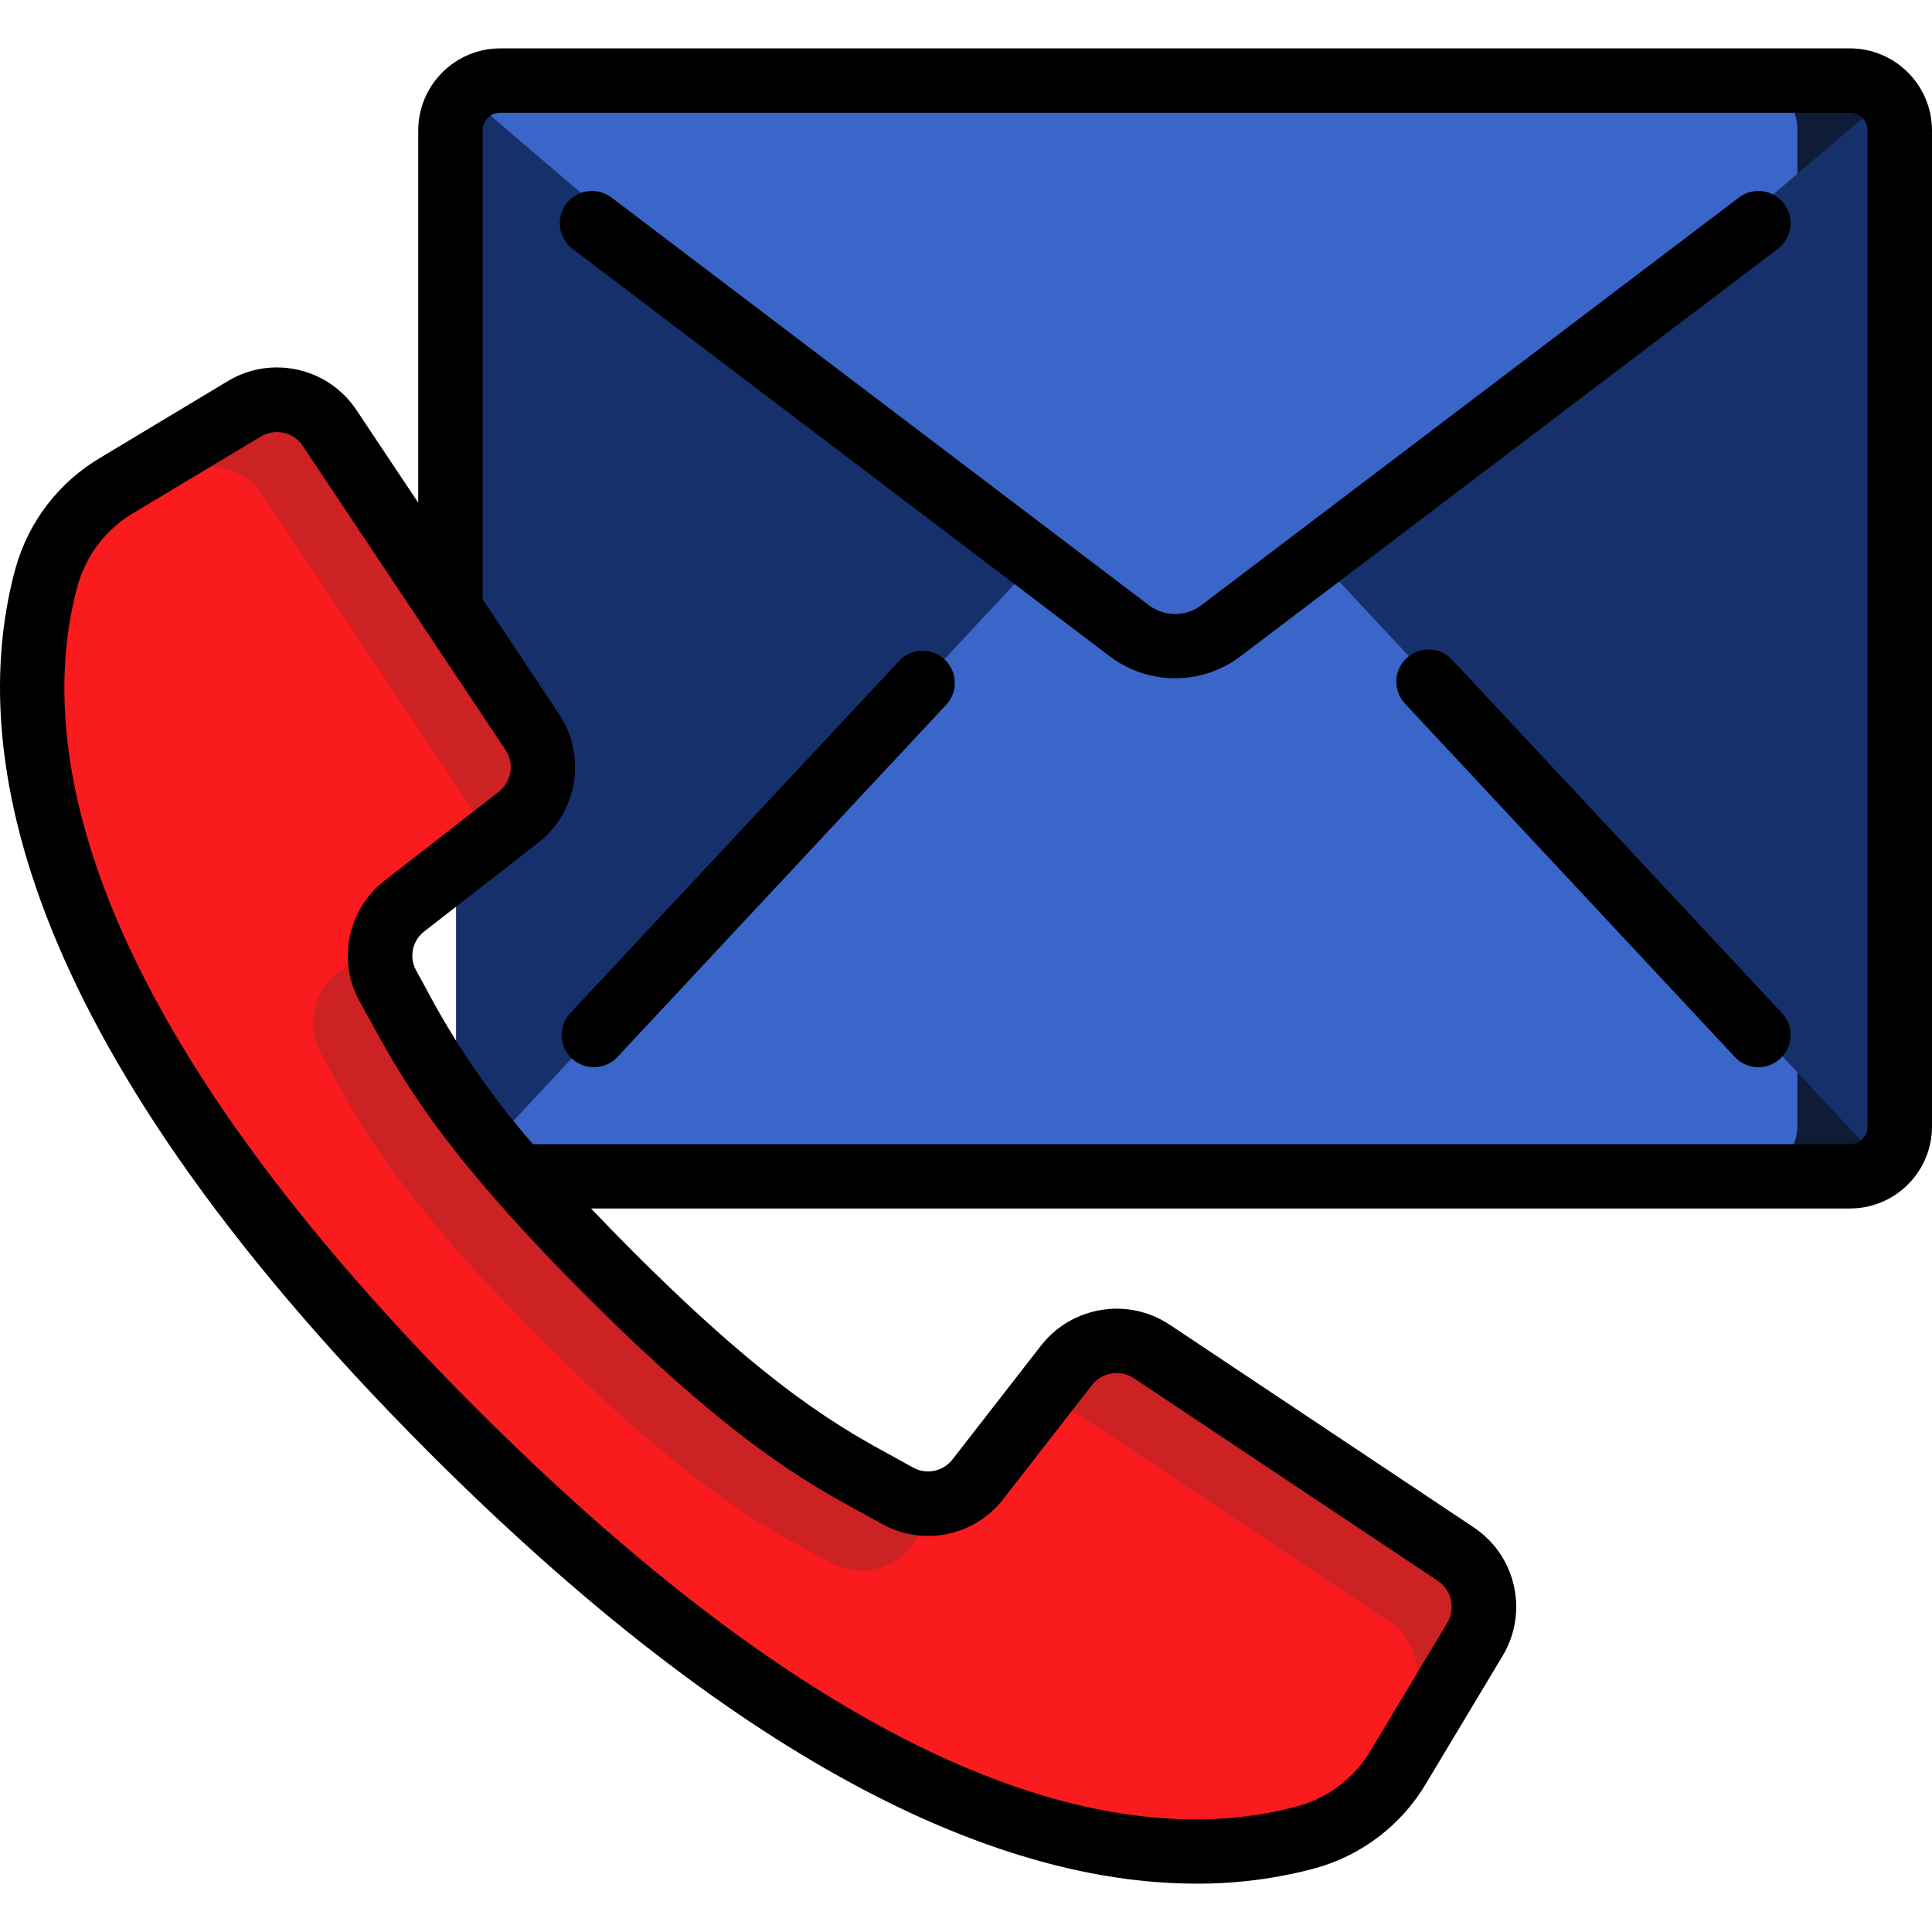
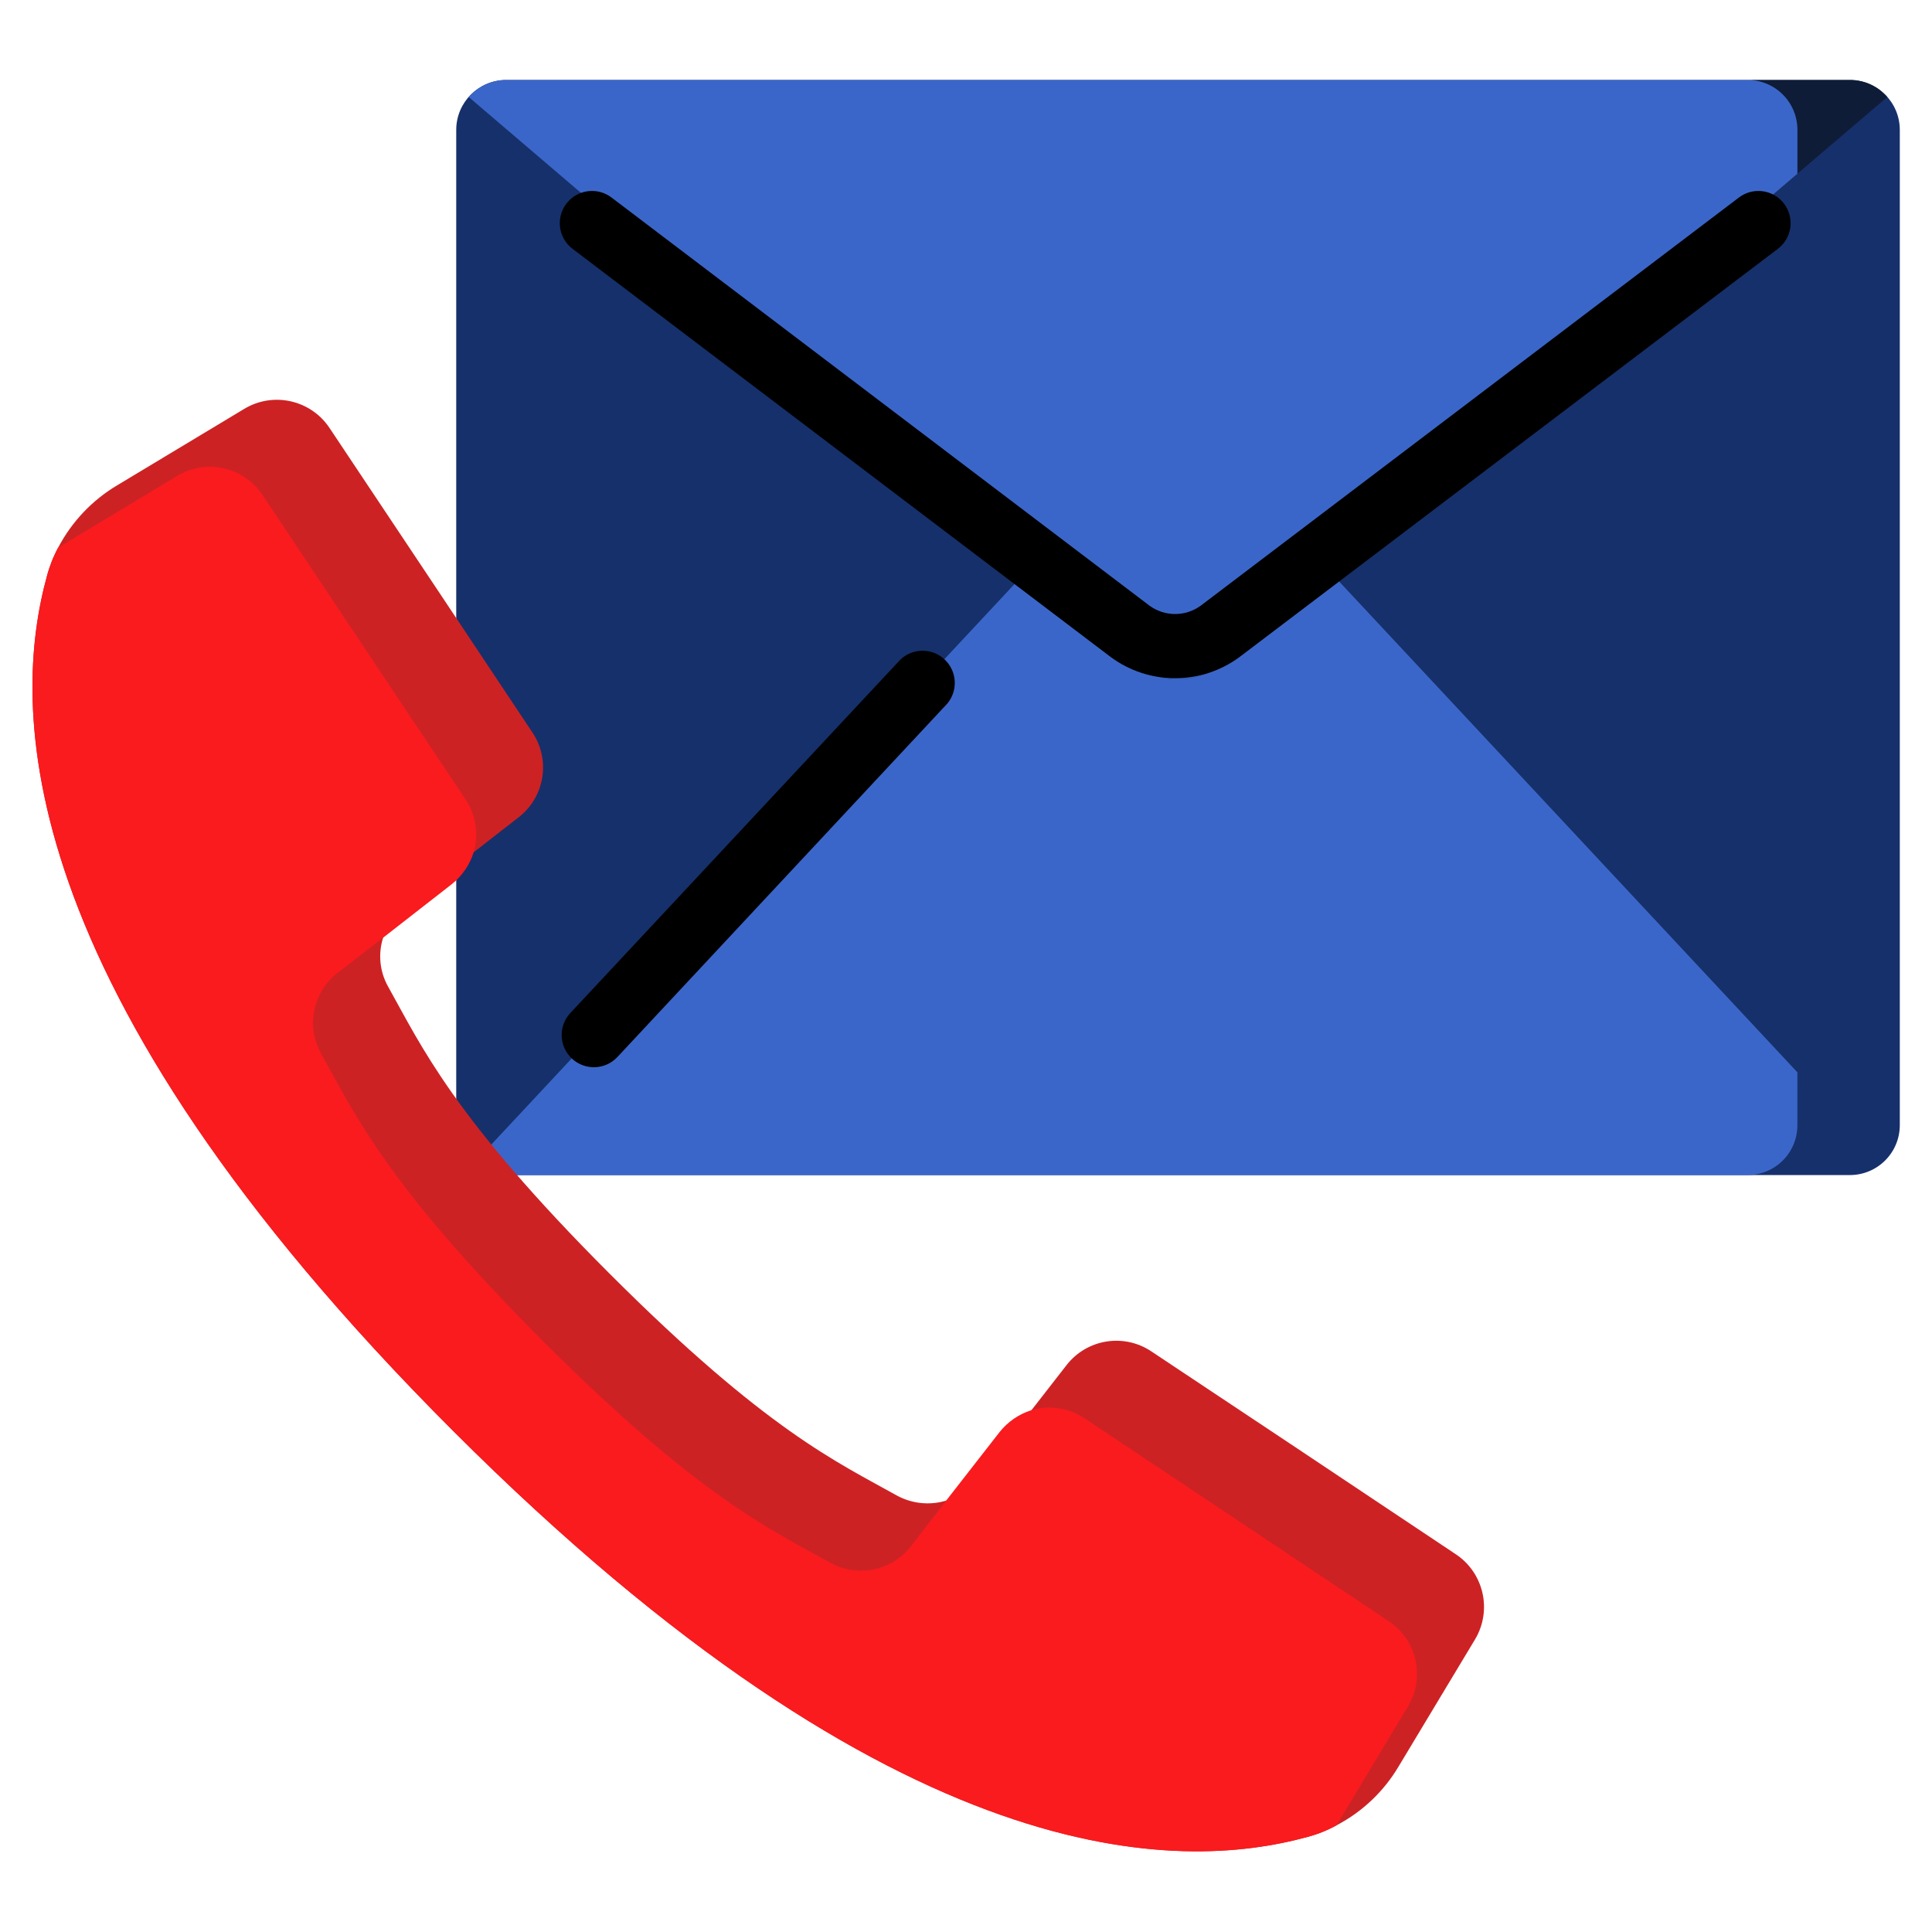
<svg xmlns="http://www.w3.org/2000/svg" width="512" height="512" x="0" y="0" viewBox="0 0 511.874 511.874" style="enable-background:new 0 0 512 512" xml:space="preserve" class="">
  <g>
    <g>
      <g transform="translate(1 1)">
        <path style="" d="M133.104,20.193h356.011c7.305,0,13.227,5.922,13.227,13.227V297.1    c0,7.305-5.922,13.227-13.227,13.227H133.104c-7.305,0-13.227-5.922-13.227-13.227V33.42    C119.877,26.115,125.799,20.193,133.104,20.193z" fill="#16306b" data-original="#c52828" class="" />
-         <path style="" d="M475.205,33.42V297.1c0.011,3.511-1.378,6.882-3.861,9.365c-2.483,2.483-5.854,3.873-9.365,3.861    H133.104c-0.803-0.001-1.604-0.087-2.389-0.256c-0.761-0.108-1.506-0.309-2.219-0.597c-5.163-1.935-8.594-6.859-8.619-12.373    V33.42c-0.032-3.218,1.157-6.328,3.328-8.704c1.277-1.488,2.885-2.656,4.693-3.413c0.73-0.357,1.505-0.616,2.304-0.768    c0.947-0.245,1.923-0.359,2.901-0.341h328.875c3.511-0.011,6.882,1.378,9.365,3.861C473.826,26.537,475.216,29.908,475.205,33.42z    " fill="#16306b" data-original="#f44335" class="" />
        <path style="" d="M475.205,45.025V33.42c0.011-3.511-1.378-6.882-3.861-9.365c-2.483-2.483-5.854-3.873-9.365-3.862    l27.136,0c3.803-0.019,7.423,1.635,9.899,4.523L475.205,45.025z" fill="#0f1c38" data-original="#d84315" class="" />
        <path style="" d="M475.205,33.42v11.605L351.557,150.668l-27.733,23.723c-7.364,6.143-18.066,6.143-25.429,0    l-27.733-23.723L123.205,24.716c1.277-1.488,2.885-2.656,4.693-3.413c0.73-0.357,1.505-0.616,2.304-0.768    c0.947-0.245,1.923-0.359,2.901-0.341h328.875c3.511-0.011,6.882,1.378,9.365,3.861C473.826,26.537,475.216,29.908,475.205,33.42z    " fill="#3b66c9" data-original="#ff5722" class="" />
-         <path style="" d="M497.648,307.169c-2.378,2.035-5.404,3.155-8.533,3.157l-27.136,0    c3.511,0.011,6.882-1.379,9.365-3.861c2.483-2.483,3.873-5.854,3.861-9.365v-13.995L497.648,307.169z" fill="#0f1c38" data-original="#d84315" class="" />
        <path style="" d="M475.205,283.105V297.1c0.011,3.511-1.378,6.882-3.861,9.365c-2.483,2.483-5.854,3.873-9.365,3.861    H133.104c-0.803-0.001-1.604-0.087-2.389-0.256c-0.761-0.108-1.506-0.309-2.219-0.597c-1.435-0.529-2.764-1.309-3.925-2.304    l146.091-156.501l27.733,23.723c7.364,6.143,18.066,6.143,25.429,0l27.733-23.723L475.205,283.105z" fill="#3b66c9" data-original="#ff5722" class="" />
        <path style="" d="M389.786,433.377l-20.224,33.621c-3.928,6.638-9.632,12.047-16.469,15.616    c-2.424,1.336-5.003,2.368-7.68,3.072c-33.621,9.216-107.691,11.093-226.389-107.605S2.202,185.313,11.418,151.692    c0.69-2.641,1.692-5.191,2.987-7.595c3.598-6.867,9.034-12.599,15.701-16.555l33.621-20.224c7.693-4.624,17.663-2.367,22.613,5.12    l29.184,43.776l24.491,36.779c4.924,7.282,3.356,17.134-3.584,22.528l-11.947,9.301l-18.261,14.165    c-2.741,2.15-4.74,5.104-5.717,8.448c-1.371,4.288-0.908,8.951,1.28,12.885c8.875,15.872,17.237,34.645,58.795,76.203    s60.331,49.92,76.203,58.795c7.253,3.844,16.215,1.98,21.333-4.437l14.165-18.261l9.301-11.947    c5.394-6.94,15.246-8.508,22.528-3.584l37.973,25.259l42.581,28.416C392.153,415.714,394.41,425.684,389.786,433.377z" fill="#cd2224" data-original="#fdd834" class="" />
        <path style="" d="M372.037,451.126l-18.944,31.488c-2.424,1.336-5.003,2.368-7.68,3.072    c-33.621,9.216-107.691,11.093-226.389-107.605S2.202,185.313,11.418,151.692c0.69-2.641,1.692-5.191,2.987-7.595l31.573-19.029    c7.693-4.624,17.663-2.367,22.613,5.12l29.184,43.776l24.491,36.693c2.817,4.154,3.631,9.349,2.219,14.165    c-1.043,3.334-3.065,6.278-5.803,8.448l-18.176,14.165l-12.032,9.301c-6.528,5.05-8.41,14.099-4.437,21.333    c8.875,15.872,17.237,34.645,58.795,76.203c41.557,41.557,60.331,49.92,76.203,58.795c7.234,3.972,16.283,2.09,21.333-4.437    l9.301-12.032l14.165-18.176c2.17-2.738,5.114-4.76,8.448-5.803c4.816-1.412,10.012-0.598,14.165,2.219l37.888,25.259    l42.581,28.416C374.403,433.464,376.661,443.434,372.037,451.126z" fill="#f91b1e" data-original="#ffeb3a" class="" />
      </g>
      <g>
-         <path d="M490.114,12.813H132.568c-12.012,0.014-21.746,9.748-21.76,21.76v98.62l-16.35-24.525    c-7.484-11.289-22.535-14.676-34.133-7.68l-33.638,20.224c-11.016,6.464-19.097,16.946-22.545,29.244    c-12.271,44.681-3.166,121.66,109.824,234.667C203.821,474.885,270.816,499.06,316.99,499.06c10.69,0.049,21.339-1.34,31.659-4.13    c12.293-3.448,22.775-11.518,29.252-22.519l20.198-33.673c6.968-11.589,3.584-26.609-7.68-34.091l-80.546-53.692    c-11.049-7.308-25.859-4.905-34.031,5.521l-23.45,30.148c-2.451,3.226-6.897,4.166-10.445,2.21l-4.463-2.458    c-14.686-8.004-32.964-17.971-69.879-54.886c-3.994-3.994-7.612-7.731-11.008-11.307h333.517    c11.982,0.01,21.713-9.676,21.76-21.658V34.573C511.86,22.561,502.126,12.827,490.114,12.813z M229.318,401.362l4.335,2.381    c10.897,6.093,24.614,3.266,32.213-6.639l23.45-30.148c2.666-3.396,7.49-4.179,11.093-1.801l80.546,53.692    c3.659,2.439,4.759,7.321,2.5,11.093l-20.198,33.673c-4.218,7.233-11.071,12.553-19.123,14.848    c-40.337,11.093-110.933,1.707-218.078-105.446S9.56,195.273,20.627,154.97c2.293-8.051,7.61-14.903,14.839-19.123l33.673-20.207    c3.774-2.254,8.652-1.155,11.093,2.5l53.717,80.546c2.382,3.602,1.599,8.43-1.801,11.093l-30.157,23.458    c-9.903,7.597-12.731,21.311-6.639,32.205l2.389,4.335c8.533,15.65,19.14,35.123,57.805,73.779S213.677,392.828,229.318,401.362z     M494.808,298.526c-0.028,2.567-2.127,4.627-4.693,4.608H141.203c-11.083-12.674-20.64-26.604-28.476-41.506l-2.458-4.48    c-1.96-3.54-1.022-7.982,2.202-10.428l30.157-23.458c10.43-8.17,12.833-22.982,5.521-34.031l-20.275-30.43V34.573    c-0.014-1.249,0.476-2.451,1.359-3.334s2.085-1.373,3.334-1.359h357.547c1.249-0.014,2.451,0.476,3.334,1.359    s1.373,2.085,1.359,3.334V298.526z" fill="#000000" data-original="#000000" style="" class="" />
        <path d="M472.672,53.961c-2.849-3.748-8.194-4.481-11.947-1.638l-142.618,108.16c-4.035,2.932-9.499,2.932-13.534,0    L162.008,52.323c-3.756-2.849-9.111-2.113-11.959,1.643c-2.849,3.756-2.113,9.111,1.643,11.959l142.583,108.151    c10.144,7.494,23.989,7.494,34.133,0L471.034,65.925c1.805-1.368,2.992-3.398,3.299-5.642    C474.64,58.038,474.043,55.764,472.672,53.961z" fill="#000000" data-original="#000000" style="" class="" />
        <path d="M238.517,174.793l-87.415,93.611c-3.214,3.447-3.025,8.848,0.422,12.062c3.447,3.214,8.848,3.025,12.062-0.422    l87.415-93.653c2.888-3.484,2.553-8.617-0.762-11.698C246.923,171.612,241.78,171.656,238.517,174.793z" fill="#000000" data-original="#000000" style="" class="" />
-         <path d="M384.728,174.793c-3.214-3.447-8.614-3.637-12.062-0.422s-3.637,8.614-0.422,12.062l87.39,93.611    c3.214,3.447,8.614,3.637,12.062,0.422s3.637-8.614,0.422-12.062L384.728,174.793z" fill="#000000" data-original="#000000" style="" class="" />
      </g>
    </g>
    <g>
</g>
    <g>
</g>
    <g>
</g>
    <g>
</g>
    <g>
</g>
    <g>
</g>
    <g>
</g>
    <g>
</g>
    <g>
</g>
    <g>
</g>
    <g>
</g>
    <g>
</g>
    <g>
</g>
    <g>
</g>
    <g>
</g>
  </g>
</svg>